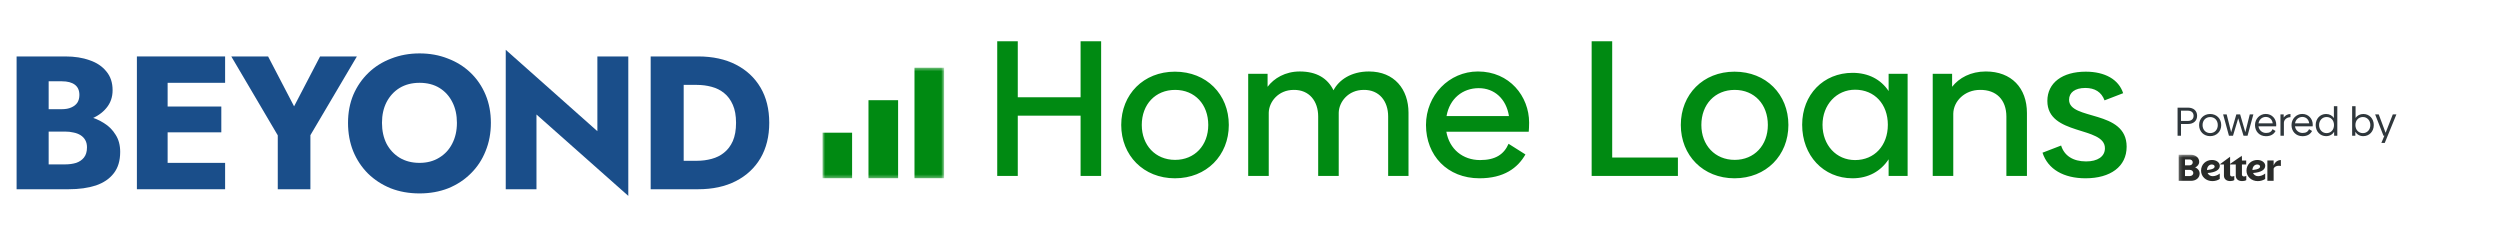
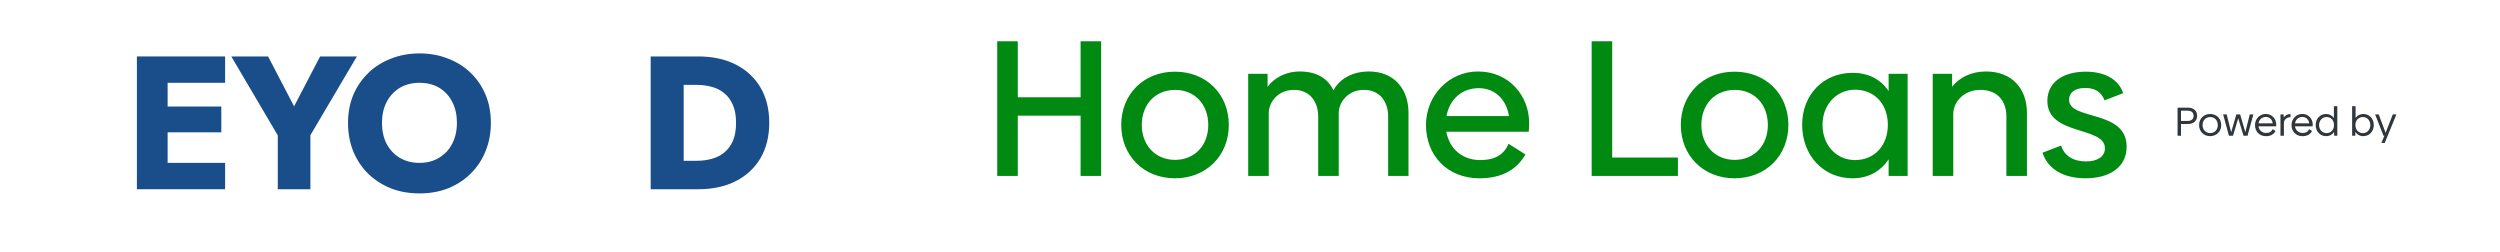
<svg xmlns="http://www.w3.org/2000/svg" width="753" height="76" viewBox="0 0 753 76" fill="none">
  <path d="M325.472 12.421H331.661V53H325.472V34.842H306.554V53H300.365V12.421H306.554V29.295H325.472V12.421ZM353.887 53.701C344.428 53.701 337.713 46.811 337.713 37.644C337.713 28.419 344.428 21.588 353.887 21.588C363.404 21.588 370.118 28.419 370.118 37.644C370.118 46.811 363.404 53.701 353.887 53.701ZM353.945 48.154C359.842 48.154 363.929 43.775 363.929 37.644C363.929 31.455 359.9 27.076 353.945 27.076C347.989 27.076 343.902 31.455 343.902 37.644C343.902 43.716 347.989 48.154 353.945 48.154ZM412.332 21.529C419.981 21.529 424.243 26.901 424.243 33.966V53H418.112V35.075C418.112 30.463 415.427 27.018 410.756 27.076C406.026 27.076 403.282 30.755 403.224 33.966V53H397.035V35.075C397.035 30.463 394.349 27.018 389.678 27.076C385.007 27.076 382.204 30.696 382.146 33.966V53H375.957V22.23H381.796V26.142C383.722 23.573 387.109 21.529 391.488 21.529C396.626 21.529 399.896 23.631 401.647 27.193C403.282 24.098 406.902 21.529 412.332 21.529ZM435.639 39.688C436.573 44.943 440.601 48.212 445.798 48.212C450.411 48.212 452.98 46.519 454.381 43.308L459.461 46.519C457.125 50.606 452.98 53.701 445.623 53.701C435.931 53.701 429.508 46.811 429.508 37.644C429.508 28.711 436.456 21.529 445.156 21.529C454.673 21.529 460.57 29.003 460.57 36.944C460.57 37.995 460.512 39.104 460.453 39.688H435.639ZM435.697 34.958H454.498C453.68 29.762 450.119 26.551 445.389 26.551C440.601 26.551 436.631 29.645 435.697 34.958ZM485.593 47.453H505.386V53H479.404V12.421H485.593V47.453ZM522.434 53.701C512.975 53.701 506.261 46.811 506.261 37.644C506.261 28.419 512.975 21.588 522.434 21.588C531.951 21.588 538.665 28.419 538.665 37.644C538.665 46.811 531.951 53.701 522.434 53.701ZM522.492 48.154C528.389 48.154 532.476 43.775 532.476 37.644C532.476 31.455 528.448 27.076 522.492 27.076C516.537 27.076 512.45 31.455 512.45 37.644C512.45 43.716 516.537 48.154 522.492 48.154ZM568.852 22.23H574.574V53H568.852V47.979C566.516 51.54 562.779 53.701 557.992 53.701C549.175 53.701 542.811 46.811 542.811 37.586C542.811 28.477 549.233 21.938 557.992 21.938C562.779 21.938 566.516 23.923 568.852 27.426V22.23ZM558.751 48.212C564.589 48.212 568.618 43.833 568.618 37.586C568.618 31.397 564.648 27.018 558.751 27.018C553.145 27.018 548.942 31.572 548.942 37.586C548.942 43.716 553.087 48.212 558.751 48.212ZM598.135 21.529C605.842 21.529 610.513 26.492 610.513 34.024V53H604.324V35.133C604.324 30.054 601.287 27.018 596.383 27.076C591.77 27.076 588.384 30.463 588.326 34.258V53H582.136V22.23H587.975V26.142C590.077 23.456 593.58 21.529 598.135 21.529ZM628.166 53.701C621.627 53.701 616.839 51.015 615.204 45.993L620.809 43.833C621.743 46.869 624.371 48.621 628.341 48.621C631.786 48.621 634.005 47.161 634.005 44.651C634.005 37.936 616.664 40.972 616.664 30.404C616.664 24.916 621.218 21.588 628.224 21.588C634.005 21.588 638.15 23.923 639.493 28.069L633.888 30.229C632.954 27.718 630.969 26.492 628.108 26.492C624.955 26.492 623.203 27.893 623.203 30.054C623.203 36.36 640.544 32.915 640.544 44.184C640.544 50.197 635.64 53.701 628.166 53.701Z" fill="#008A12" />
  <path d="M195.982 17H205.925V57H195.982V17ZM210.268 57H202.382V48.429H209.925C211.449 48.429 212.916 48.238 214.325 47.857C215.773 47.476 217.03 46.848 218.097 45.971C219.202 45.095 220.078 43.933 220.725 42.486C221.373 41 221.697 39.171 221.697 37C221.697 34.829 221.373 33.019 220.725 31.571C220.078 30.086 219.202 28.905 218.097 28.029C217.03 27.152 215.773 26.524 214.325 26.143C212.916 25.762 211.449 25.571 209.925 25.571H202.382V17H210.268C214.649 17 218.44 17.819 221.64 19.457C224.84 21.095 227.316 23.4 229.068 26.371C230.821 29.343 231.697 32.886 231.697 37C231.697 41.076 230.821 44.619 229.068 47.629C227.316 50.6 224.84 52.905 221.64 54.543C218.44 56.181 214.649 57 210.268 57Z" fill="#1A4E8A" />
-   <path d="M179.929 17H189.243V59L161.586 34.486V57H152.329V15L179.929 39.514V17Z" fill="#1A4E8A" />
  <path d="M115.054 37C115.054 39.362 115.511 41.457 116.425 43.286C117.378 45.076 118.692 46.486 120.368 47.514C122.082 48.543 124.082 49.057 126.368 49.057C128.616 49.057 130.578 48.543 132.254 47.514C133.968 46.486 135.282 45.076 136.197 43.286C137.149 41.457 137.625 39.362 137.625 37C137.625 34.638 137.168 32.562 136.254 30.772C135.34 28.943 134.044 27.515 132.368 26.486C130.692 25.457 128.692 24.943 126.368 24.943C124.082 24.943 122.082 25.457 120.368 26.486C118.692 27.515 117.378 28.943 116.425 30.772C115.511 32.562 115.054 34.638 115.054 37ZM104.825 37C104.825 33.914 105.359 31.096 106.425 28.543C107.53 25.991 109.054 23.781 110.997 21.915C112.939 20.048 115.225 18.619 117.854 17.629C120.482 16.6 123.32 16.086 126.368 16.086C129.454 16.086 132.292 16.6 134.882 17.629C137.511 18.619 139.797 20.048 141.74 21.915C143.682 23.781 145.187 25.991 146.254 28.543C147.321 31.096 147.854 33.914 147.854 37C147.854 40.086 147.321 42.924 146.254 45.514C145.225 48.105 143.74 50.353 141.797 52.257C139.892 54.162 137.625 55.648 134.997 56.715C132.368 57.743 129.492 58.257 126.368 58.257C123.206 58.257 120.311 57.743 117.682 56.715C115.054 55.648 112.768 54.162 110.825 52.257C108.92 50.353 107.435 48.105 106.368 45.514C105.339 42.924 104.825 40.086 104.825 37Z" fill="#1A4E8A" />
  <path d="M96.407 17H107.493L93.493 40.714V57H83.664V40.771L69.664 17H80.75L88.578 32.029L96.407 17Z" fill="#1A4E8A" />
  <path d="M47.632 57V49.057H67.803V57H47.632ZM47.632 24.943V17H67.803V24.943H47.632ZM47.632 39.857V32.086H66.66V39.857H47.632ZM41.231 17H50.489V57H41.231V17Z" fill="#1A4E8A" />
-   <path d="M12.2 37.114V32.886H18.657C19.762 32.886 20.695 32.714 21.457 32.371C22.257 32.029 22.867 31.552 23.286 30.943C23.705 30.295 23.914 29.514 23.914 28.6C23.914 27.229 23.457 26.2 22.543 25.514C21.629 24.829 20.333 24.486 18.657 24.486H14.657V49.514H19.572C20.829 49.514 21.952 49.362 22.943 49.057C23.933 48.714 24.714 48.181 25.286 47.457C25.895 46.695 26.2 45.667 26.2 44.371C26.2 43.533 26.029 42.809 25.686 42.2C25.343 41.59 24.867 41.095 24.257 40.714C23.648 40.333 22.943 40.067 22.143 39.914C21.381 39.724 20.524 39.629 19.572 39.629H12.2V34.371H20.657C22.6 34.371 24.486 34.581 26.314 35C28.143 35.419 29.8 36.105 31.286 37.057C32.772 37.971 33.952 39.152 34.829 40.6C35.743 42.01 36.2 43.724 36.2 45.743C36.2 48.41 35.552 50.562 34.257 52.2C33 53.838 31.21 55.057 28.886 55.857C26.562 56.619 23.819 57 20.657 57H5V17H19.686C22.467 17 24.905 17.381 27 18.143C29.133 18.867 30.81 19.991 32.029 21.514C33.286 23 33.914 24.886 33.914 27.171C33.914 29.267 33.286 31.057 32.029 32.543C30.81 34.029 29.133 35.171 27 35.971C24.905 36.733 22.467 37.114 19.686 37.114H12.2Z" fill="#1A4E8A" />
  <mask id="mask0_1004_206" style="mask-type:luminance" maskUnits="userSpaceOnUse" x="247" y="20" width="38" height="34">
-     <path d="M284.364 20.39H247.732V53.684H284.364V20.39Z" fill="white" />
+     <path d="M284.364 20.39H247.732V53.684V20.39Z" fill="white" />
  </mask>
  <g mask="url(#mask0_1004_206)">
    <path fill-rule="evenodd" clip-rule="evenodd" d="M284.364 20.39H275.445V53.684H284.364V20.39ZM270.508 30.179H261.588V53.684H270.508V30.179ZM247.732 39.968H256.652V53.684H247.732V39.968Z" fill="#008A12" />
  </g>
  <path d="M659.021 32.423C660.711 32.423 661.769 33.384 661.769 34.88C661.769 36.376 660.699 37.348 659.021 37.348H656.917V40.875H655.884V32.423H659.021ZM658.973 36.424C660.103 36.424 660.711 35.804 660.711 34.88C660.711 33.968 660.103 33.335 658.973 33.335H656.917V36.424H658.973ZM665.699 41.008C663.753 41.008 662.367 39.586 662.367 37.677C662.367 35.755 663.753 34.333 665.699 34.333C667.645 34.333 669.031 35.755 669.031 37.677C669.031 39.586 667.645 41.008 665.699 41.008ZM665.711 40.084C667.061 40.084 667.997 39.075 667.997 37.677C667.997 36.266 667.073 35.257 665.711 35.257C664.349 35.257 663.413 36.266 663.413 37.677C663.413 39.075 664.349 40.084 665.711 40.084ZM677.63 34.466H678.712L676.961 40.875H675.745L674.152 35.634L672.584 40.875H671.356L669.604 34.466H670.675L672.024 39.841L673.581 34.466H674.736L676.293 39.817L677.63 34.466ZM680.251 38.054C680.433 39.245 681.37 40.048 682.549 40.048C683.595 40.048 684.179 39.647 684.495 38.905L685.395 39.452C684.92 40.364 684.033 41.021 682.513 41.021C680.543 41.021 679.205 39.586 679.205 37.677C679.205 35.816 680.628 34.32 682.44 34.32C684.373 34.32 685.601 35.84 685.601 37.531C685.601 37.713 685.589 37.932 685.577 38.054H680.251ZM680.263 37.154H684.543C684.385 35.95 683.546 35.22 682.476 35.22C681.394 35.22 680.458 35.938 680.263 37.154ZM687.848 35.403C688.261 34.807 688.991 34.333 689.891 34.333V35.293C688.724 35.305 687.909 36.096 687.909 37.008V40.875H686.875V34.466H687.848V35.403ZM691.247 38.054C691.43 39.245 692.366 40.048 693.546 40.048C694.591 40.048 695.175 39.647 695.491 38.905L696.391 39.452C695.917 40.364 695.029 41.021 693.509 41.021C691.539 41.021 690.202 39.586 690.202 37.677C690.202 35.816 691.624 34.32 693.436 34.32C695.37 34.32 696.598 35.84 696.598 37.531C696.598 37.713 696.586 37.932 696.574 38.054H691.247ZM691.259 37.154H695.54C695.382 35.95 694.543 35.22 693.473 35.22C692.39 35.22 691.454 35.938 691.259 37.154ZM702.967 31.986H704V40.875H703.04V39.695C702.541 40.51 701.69 41.008 700.632 41.008C698.808 41.008 697.483 39.586 697.483 37.664C697.483 35.767 698.796 34.333 700.608 34.333C701.629 34.333 702.456 34.782 702.967 35.549V31.986ZM700.754 40.096C702.079 40.096 703.003 39.099 703.003 37.664C703.003 36.242 702.091 35.245 700.754 35.245C699.465 35.245 698.504 36.29 698.504 37.664C698.504 39.063 699.465 40.096 700.754 40.096ZM711.845 34.333C713.669 34.333 714.982 35.767 714.982 37.664C714.982 39.586 713.645 41.008 711.821 41.008C710.775 41.008 709.936 40.522 709.425 39.707V40.875H708.464V31.986H709.498V35.524C710.009 34.782 710.836 34.333 711.845 34.333ZM711.711 40.096C713 40.096 713.949 39.063 713.949 37.664C713.949 36.29 712.988 35.245 711.711 35.245C710.374 35.245 709.449 36.242 709.449 37.664C709.449 39.099 710.386 40.096 711.711 40.096ZM720.708 34.466H721.79L718.288 43.051H717.266L718.178 40.875H717.899L715.394 34.466H716.476L718.543 39.999L720.708 34.466Z" fill="#2F373C" />
  <mask id="mask1_1004_206" style="mask-type:luminance" maskUnits="userSpaceOnUse" x="656" y="46" width="81" height="11">
-     <path d="M736.934 46.491H656.191V56.988H736.934V46.491Z" fill="white" />
-   </mask>
+     </mask>
  <g mask="url(#mask1_1004_206)">
    <path d="M682.935 54.464H684.818V50.807C684.993 50.255 685.814 49.739 686.999 49.997V48.205C686.014 48.205 685.167 48.844 684.818 49.862V48.328H682.935V54.464ZM679.87 49.544C680.444 49.544 680.73 49.85 680.73 50.145C680.73 50.574 680.381 51.005 678.437 51.224C678.437 50.218 679.085 49.544 679.87 49.544ZM682.275 53.899V52.267C681.653 52.783 680.817 53.065 680.144 53.065C679.446 53.065 678.886 52.697 678.61 52.108C681.078 51.937 682.287 51.102 682.287 49.924C682.287 48.979 681.302 48.182 679.931 48.182C678.111 48.182 676.641 49.495 676.641 51.41C676.641 53.213 678.149 54.55 680.044 54.55C680.855 54.549 681.677 54.317 682.275 53.899ZM675.271 52.562V49.544H676.554V48.342L675.271 48.355V46.882L671.707 49.361V47.201L668.728 49.41V49.545H669.85V52.907C669.85 53.974 670.648 54.539 671.732 54.539C672.206 54.539 672.606 54.453 672.966 54.245V52.981C672.791 53.079 672.58 53.153 672.343 53.153C671.945 53.153 671.708 52.956 671.708 52.613V49.545H673.415V52.895C673.415 53.974 674.213 54.539 675.309 54.539C675.795 54.539 676.194 54.477 676.58 54.245V52.969C676.418 53.068 676.169 53.153 675.92 53.153C675.52 53.151 675.271 52.942 675.271 52.562ZM666.187 49.544C666.76 49.544 667.047 49.85 667.047 50.145C667.047 50.574 666.698 51.005 664.753 51.224C664.753 50.218 665.401 49.544 666.187 49.544ZM668.592 53.899V52.267C667.969 52.783 667.134 53.065 666.46 53.065C665.763 53.065 665.202 52.697 664.927 52.108C667.394 51.937 668.603 51.102 668.603 49.924C668.603 48.979 667.619 48.182 666.248 48.182C664.428 48.182 662.958 49.495 662.958 51.41C662.958 53.213 664.465 54.55 666.361 54.55C667.171 54.549 667.994 54.317 668.592 53.899ZM659.543 51.163C660.129 51.163 660.615 51.52 660.615 52.12C660.615 52.684 660.129 53.028 659.543 53.028H658.123V51.163H659.543ZM659.444 48.023C660.004 48.023 660.453 48.366 660.453 48.894C660.453 49.458 660.004 49.802 659.444 49.802H658.123V48.023H659.444ZM656.191 46.598V54.464H659.955C661.4 54.464 662.535 53.592 662.535 52.267C662.535 51.42 661.986 50.745 661.188 50.426C661.911 50.107 662.397 49.481 662.397 48.733C662.397 47.444 661.251 46.597 659.793 46.597H656.191V46.598Z" fill="#292B29" />
  </g>
</svg>